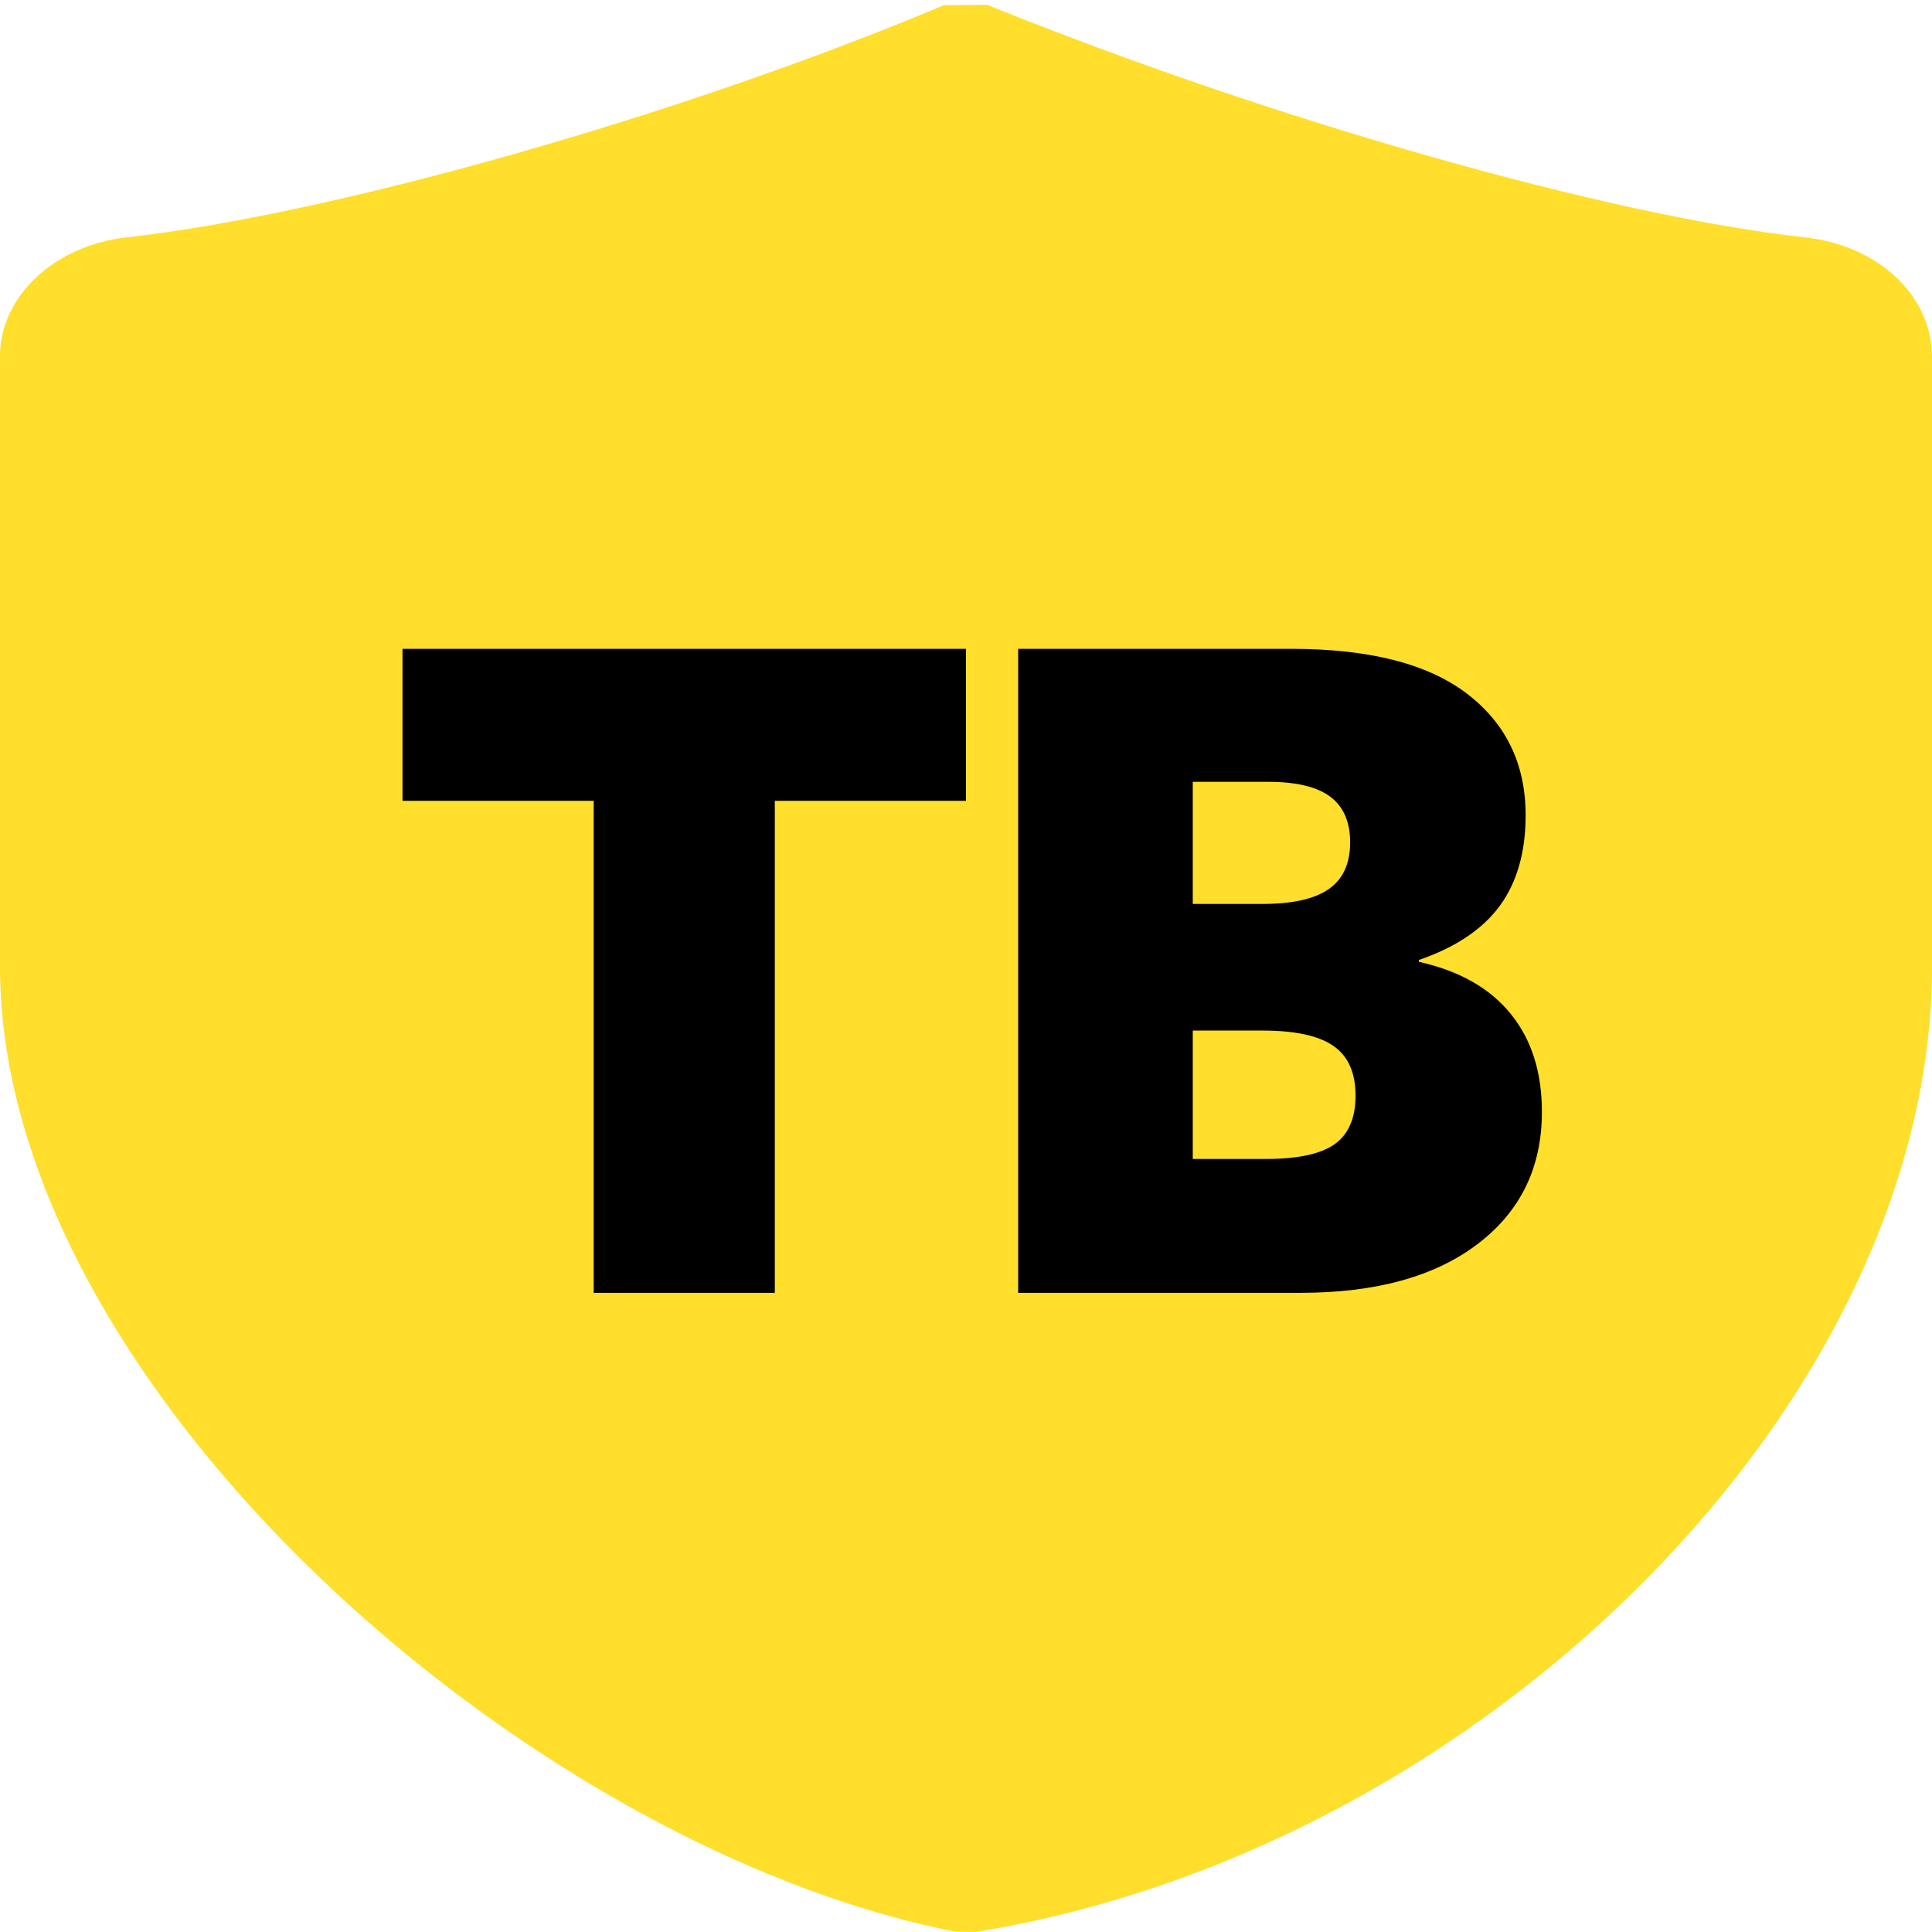
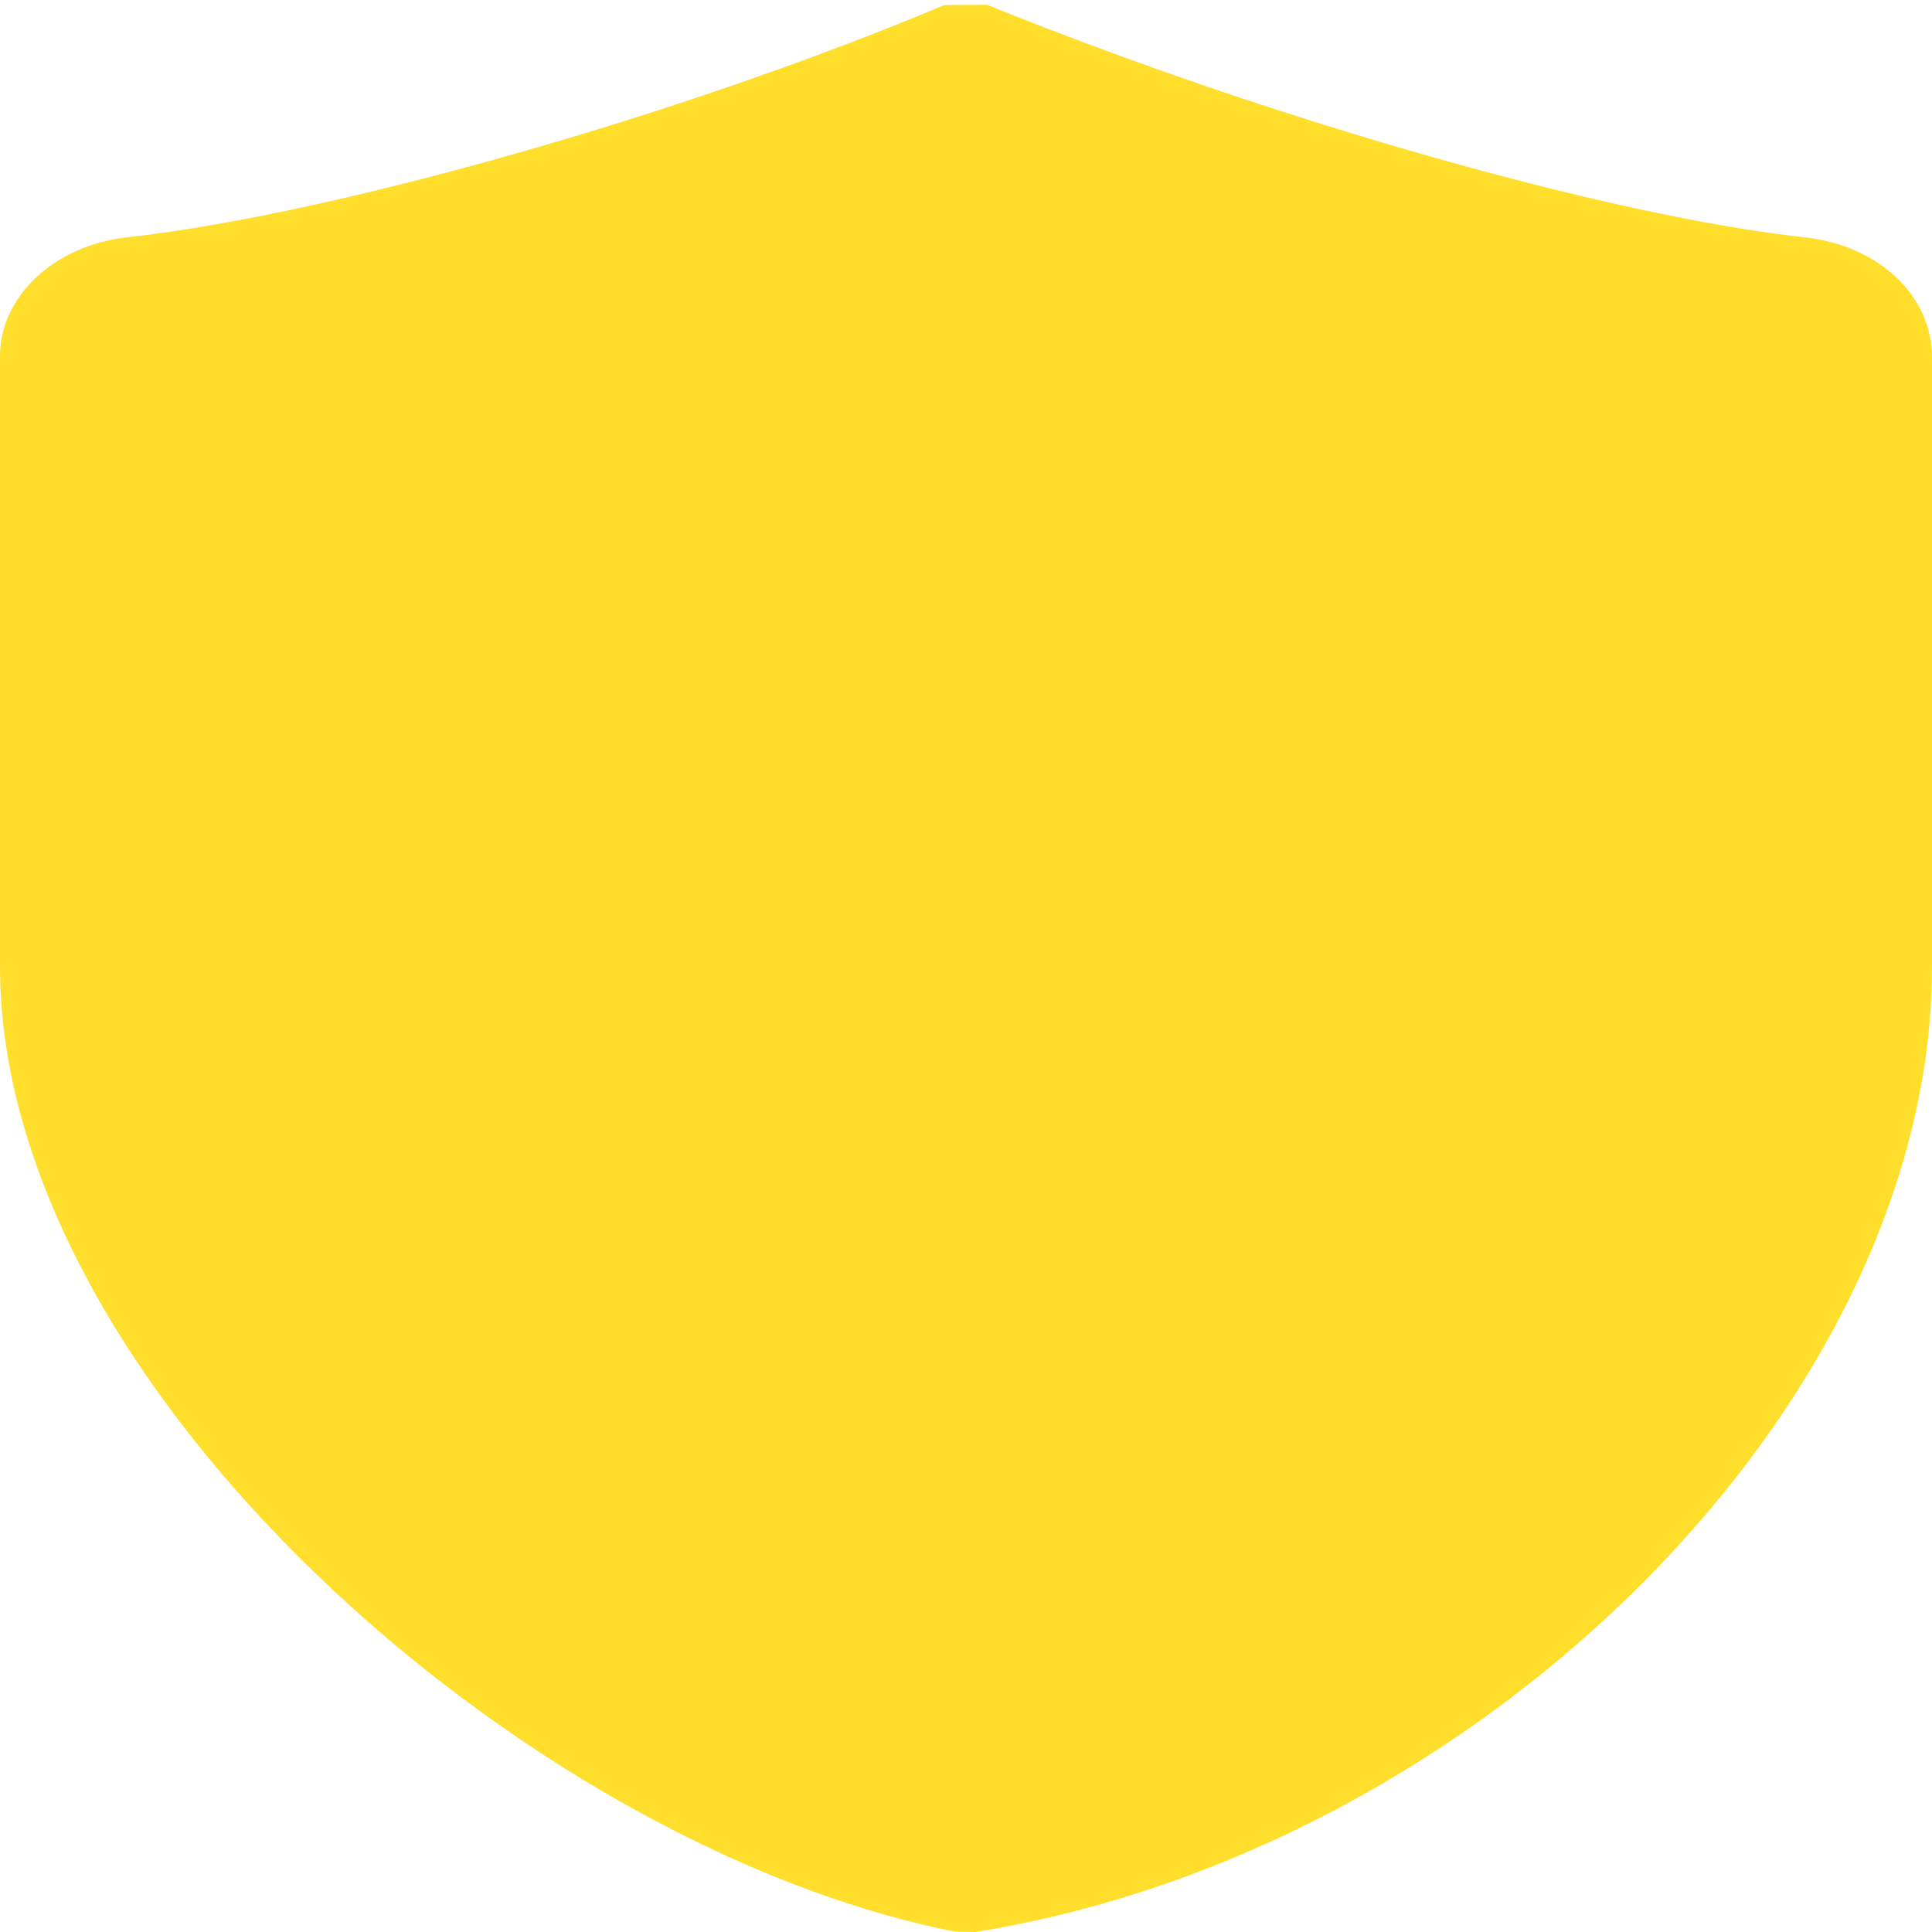
<svg xmlns="http://www.w3.org/2000/svg" width="24px" height="24px" viewBox="0 0 24 24" version="1.1">
  <g id="Page-1" stroke="none" stroke-width="1" fill="none" fill-rule="evenodd">
    <g id="fav_default">
      <path d="M12.114,24 L11.862,23.995 C6.522,22.942 0,17.203 0,12.009 L0,4.422 C0,3.681 0.678,3.047 1.578,2.948 C4.13,2.665 8.495,1.425 11.729,0.063 L12.262,0.06 C15.808,1.493 19.986,2.681 22.423,2.949 C23.336,3.049 24,3.674 24,4.435 L24,12.009 C24,17.38 18.445,22.984 12.114,24 Z" id="Shape" fill="#FFDE2C" fill-rule="nonzero" />
-       <path d="M9.625,9.948 L9.625,16.06 L7.375,16.06 L7.375,9.948 L5,9.948 L5,8.06 L12,8.06 L12,9.948 L9.625,9.948 Z M16.042,8.06 C17.008,8.06 17.735,8.245 18.222,8.616 C18.708,8.987 18.952,9.491 18.952,10.127 C18.952,10.584 18.845,10.959 18.632,11.251 C18.418,11.543 18.083,11.768 17.626,11.925 L17.626,11.948 C18.128,12.06 18.508,12.275 18.766,12.594 C19.025,12.912 19.154,13.318 19.154,13.813 C19.154,14.502 18.888,15.049 18.356,15.453 C17.825,15.858 17.09,16.06 16.154,16.06 L12.648,16.06 L12.648,8.06 L16.042,8.06 Z M14.817,11.229 L15.682,11.229 C16.057,11.229 16.332,11.167 16.508,11.043 C16.684,10.92 16.772,10.727 16.772,10.464 C16.772,10.21 16.69,10.021 16.525,9.897 C16.36,9.773 16.102,9.712 15.75,9.712 L14.817,9.712 L14.817,11.229 Z M14.817,14.397 L15.727,14.397 C16.124,14.397 16.409,14.335 16.581,14.212 C16.753,14.088 16.839,13.888 16.839,13.611 C16.839,13.326 16.748,13.12 16.564,12.993 C16.381,12.865 16.087,12.802 15.682,12.802 L14.817,12.802 L14.817,14.397 Z" id="TB" fill="#000000" />
    </g>
  </g>
</svg>